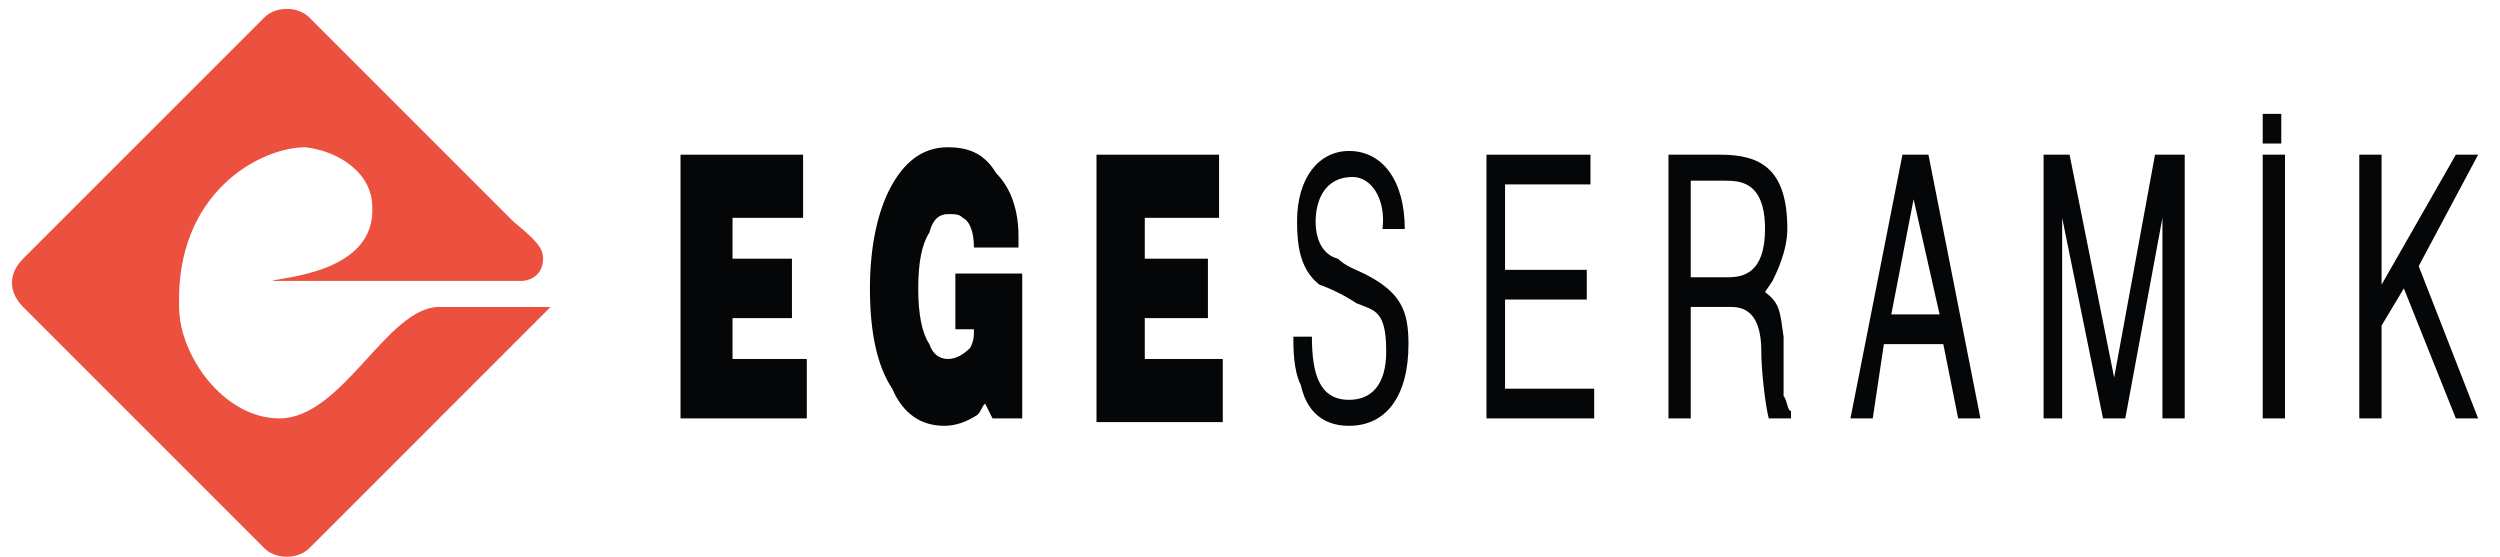
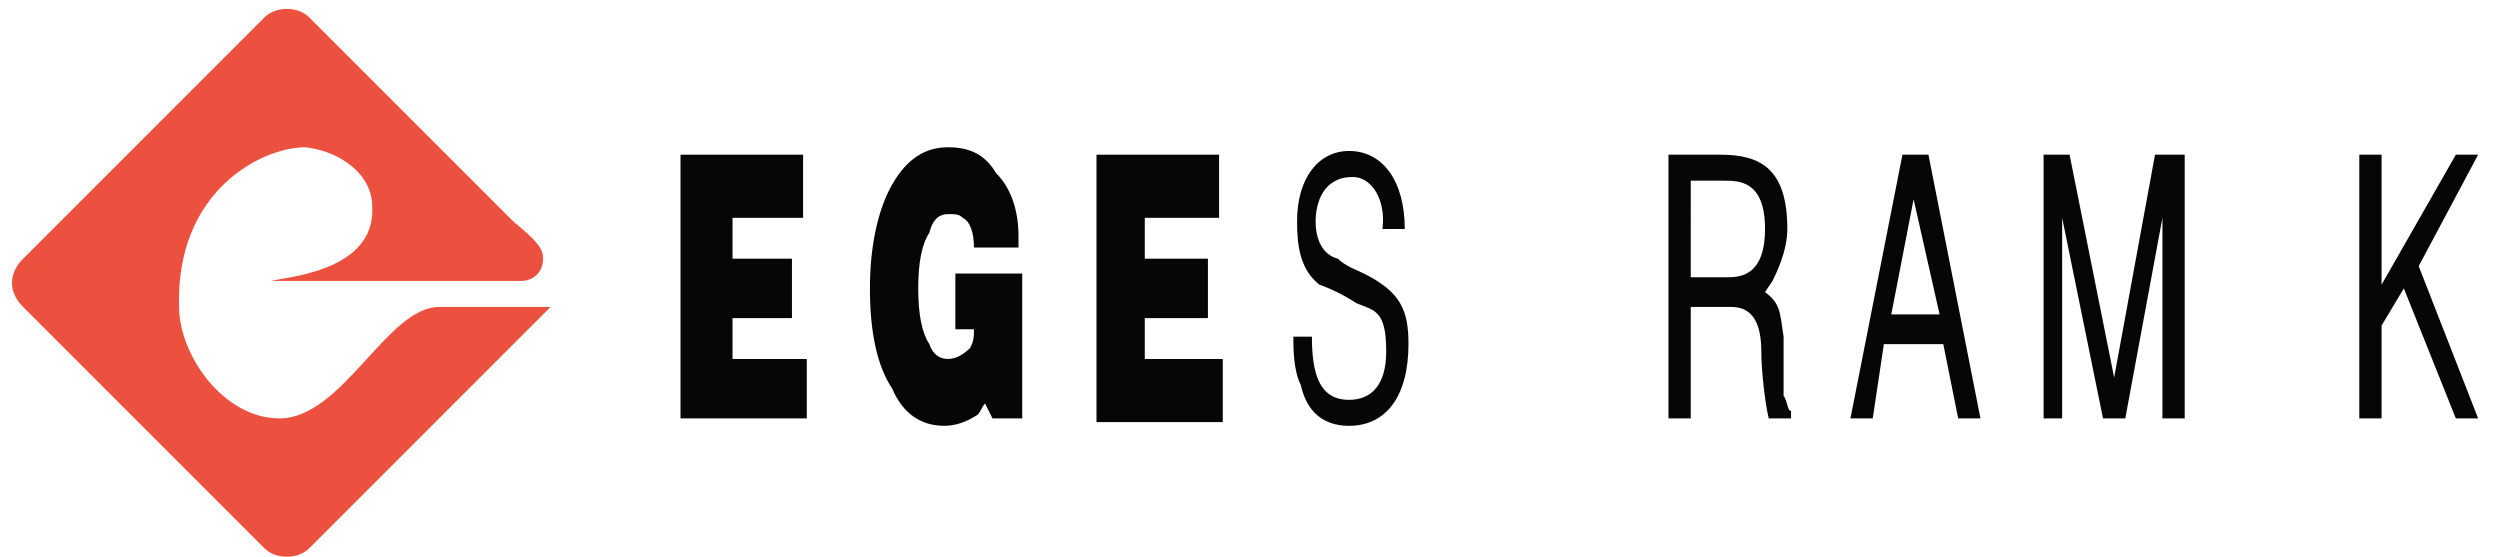
<svg xmlns="http://www.w3.org/2000/svg" version="1.1" id="Layer_1" x="0px" y="0px" width="800px" height="178.158px" viewBox="0 0 800 178.158" enable-background="new 0 0 800 178.158" xml:space="preserve">
  <g>
    <polygon fill-rule="evenodd" clip-rule="evenodd" fill="#040607" points="256.99,69.706 234.408,69.706 234.408,82.78    253.423,82.78 253.423,101.795 234.408,101.795 234.408,114.871 258.176,114.871 258.176,133.885 217.765,133.885 217.765,49.5    256.99,49.5 256.99,69.706  " />
    <polygon fill-rule="evenodd" clip-rule="evenodd" fill="#040607" points="390.103,69.706 366.329,69.706 366.329,82.78    386.535,82.78 386.535,101.795 366.329,101.795 366.329,114.871 391.288,114.871 391.288,135.071 350.878,135.071 350.878,49.5    390.103,49.5 390.103,69.706  " />
    <path fill-rule="evenodd" clip-rule="evenodd" fill="#040607" d="M312.848,132.693c-3.566,2.378-7.134,3.568-10.698,3.568   c-7.13,0-13.074-3.568-16.637-11.884c-4.754-7.131-7.135-17.828-7.135-32.09c0-13.074,2.381-24.96,7.135-33.275   c4.753-8.321,10.692-11.888,17.827-11.888c7.127,0,11.886,2.375,15.448,8.32c4.754,4.753,7.131,11.883,7.131,20.201v3.567h-14.261   c0-4.754-1.191-8.321-3.563-9.508c-1.191-1.187-2.381-1.187-4.754-1.187c-2.381,0-4.753,1.187-5.944,5.94   c-2.376,3.567-3.563,9.508-3.563,17.828c0,8.317,1.186,14.262,3.563,17.827c1.19,3.564,3.563,4.756,5.944,4.756   c2.374,0,4.754-1.191,7.127-3.567c1.191-2.378,1.191-3.563,1.191-5.942h-2.376h-3.568V87.534h21.396v46.351h-9.508l-2.376-4.753   C314.034,130.321,314.034,131.509,312.848,132.693L312.848,132.693z" />
    <path fill-rule="evenodd" clip-rule="evenodd" fill="#040607" d="M541.038,57.822h10.698c4.754,0,13.074,0,13.074,15.45   c0,14.262-7.131,15.448-11.889,15.448h-11.884V57.822L541.038,57.822z M567.188,89.906c1.186-2.372,4.753-9.502,4.753-16.634   c0-19.018-8.321-23.772-21.393-23.772h-16.641v84.385h7.13V98.229h13.074c7.132,0,9.508,5.942,9.508,14.264   c0,5.939,1.19,16.639,2.378,21.392h7.13v-2.376c-1.187,0-1.187-3.563-2.378-4.755c0-5.942,0-11.883,0-19.014   c-1.186-8.32-1.186-10.699-5.939-14.267L567.188,89.906L567.188,89.906z" />
    <path fill-rule="evenodd" clip-rule="evenodd" fill="#040607" d="M592.146,133.885h7.132l3.563-23.77h19.014l4.759,23.77h7.129   L617.105,49.5h-8.321L592.146,133.885L592.146,133.885z M620.669,100.605h-15.452l7.135-36.84L620.669,100.605L620.669,100.605z" />
    <polygon fill-rule="evenodd" clip-rule="evenodd" fill="#040607" points="676.527,120.812 662.266,49.5 653.949,49.5    653.949,133.885 659.89,133.885 659.89,69.706 672.964,133.885 680.095,133.885 691.979,69.706 691.979,133.885 699.108,133.885    699.108,49.5 689.602,49.5 676.527,120.812  " />
-     <path fill-rule="evenodd" clip-rule="evenodd" fill="#040607" d="M724.068,45.938h5.944V36.43h-5.944V45.938L724.068,45.938z    M724.068,133.885h7.131V49.5h-7.131V133.885L724.068,133.885z" />
    <polygon fill-rule="evenodd" clip-rule="evenodd" fill="#040607" points="762.103,133.885 762.103,104.172 769.232,92.288    785.87,133.885 793.001,133.885 773.985,85.158 793.001,49.5 785.87,49.5 762.103,91.099 762.103,49.5 754.972,49.5    754.972,133.885 762.103,133.885  " />
    <path fill-rule="evenodd" clip-rule="evenodd" fill="#040607" d="M449.524,73.272c0-15.45-7.132-24.962-17.829-24.962   c-9.504,0-16.639,8.321-16.639,22.582c0,8.321,1.19,15.456,7.135,20.206c3.563,1.189,8.316,3.566,11.881,5.942   c5.943,2.379,9.511,2.379,9.511,15.452c0,10.693-4.754,15.452-11.888,15.452c-9.504,0-11.885-8.321-11.885-20.205h-5.941   c0,3.563,0,10.692,2.378,15.446c2.378,10.698,9.508,13.075,15.448,13.075c11.888,0,19.019-9.508,19.019-26.146   c0-10.695-2.377-16.642-14.261-22.581c-2.381-1.186-5.945-2.376-8.322-4.754c-4.754-1.186-7.13-5.943-7.13-11.888   c0-5.94,2.376-14.261,11.885-14.261c5.943,0,10.697,7.134,9.507,16.641H449.524L449.524,73.272z" />
-     <polygon fill-rule="evenodd" clip-rule="evenodd" fill="#040607" points="510.139,133.885 510.139,124.378 481.612,124.378    481.612,95.852 507.763,95.852 507.763,86.349 481.612,86.349 481.612,59.013 508.949,59.013 508.949,49.5 475.672,49.5    475.672,133.885 510.139,133.885  " />
    <path fill-rule="evenodd" clip-rule="evenodd" fill="#EB513E" d="M164.285,70.893c7.13,5.944,9.508,8.321,9.508,11.888   c0,4.754-3.563,7.126-7.131,7.126H87.03c2.377-1.186,33.28-2.372,32.09-23.769c0-10.692-10.698-17.827-21.392-19.013   c-14.261,0-41.597,14.26-40.411,51.104c0,15.45,14.262,35.655,32.09,35.655c20.205,0,34.465-35.655,51.105-35.655h35.655   l-77.253,77.253c-3.567,3.567-10.693,3.567-14.26,0L7.4,98.229c-4.754-4.756-4.754-10.695,0-15.449L84.654,5.527   c3.567-3.567,10.693-3.567,14.26,0L164.285,70.893L164.285,70.893z" />
  </g>
</svg>